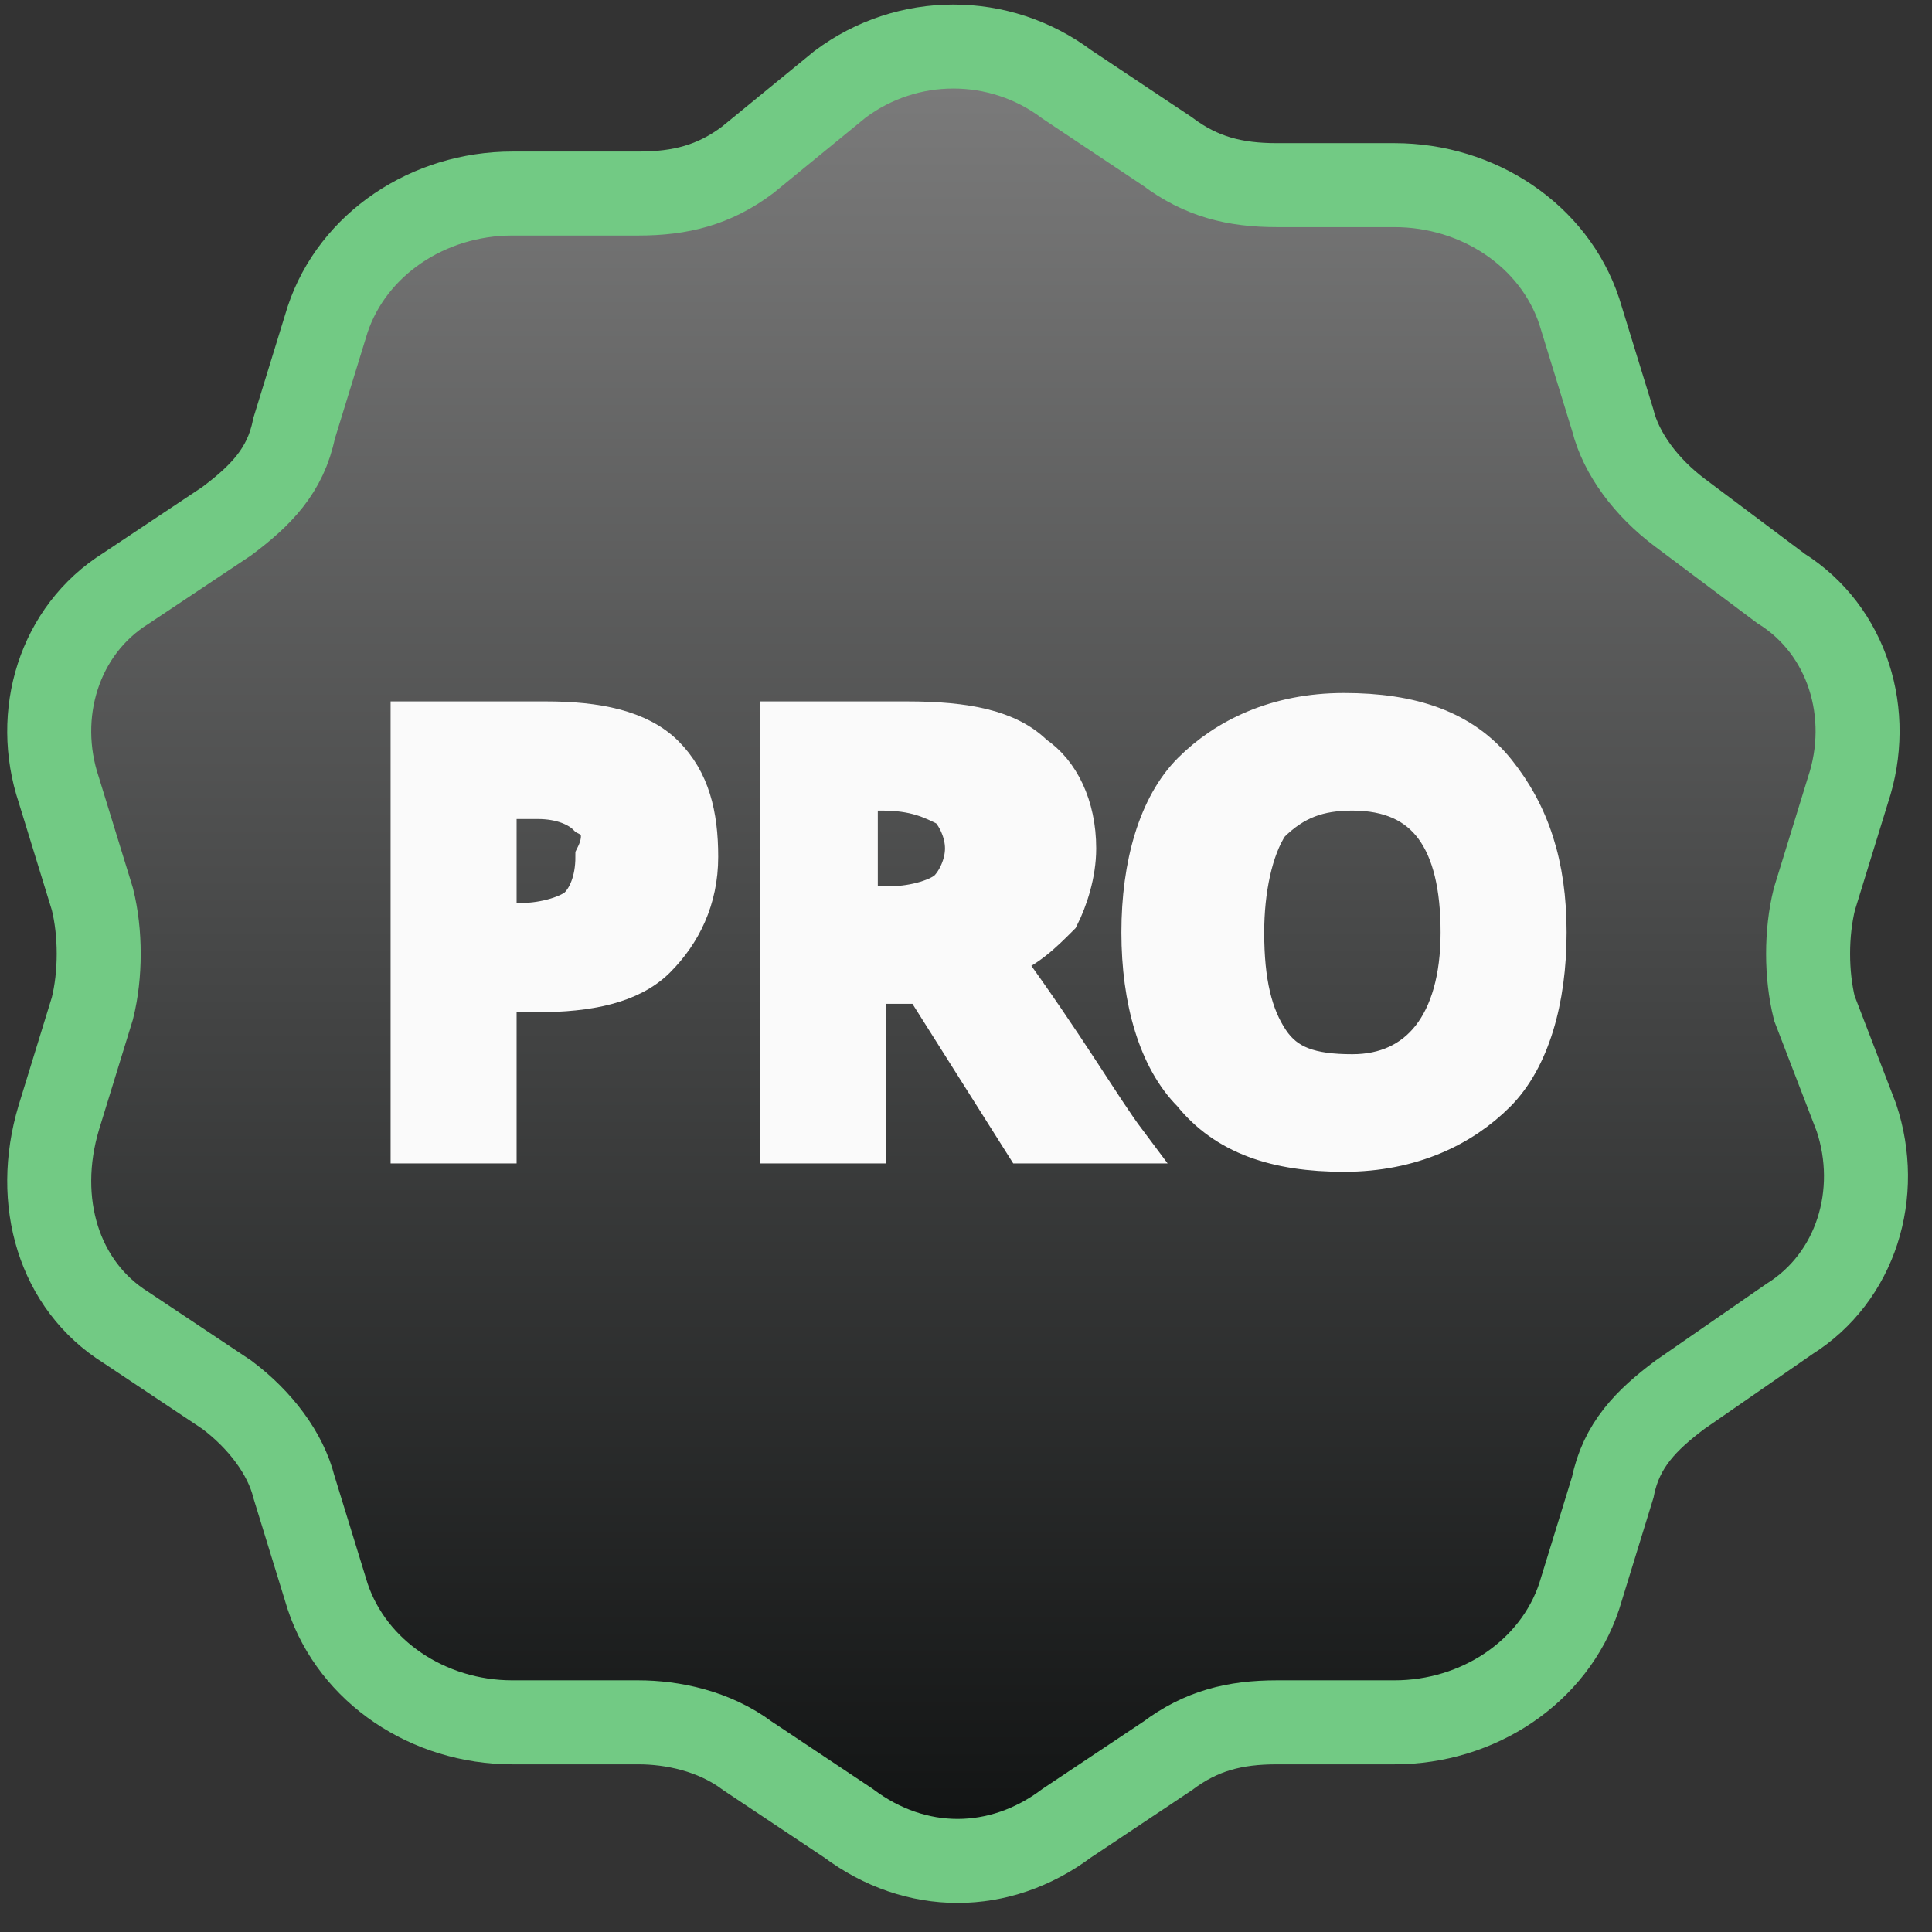
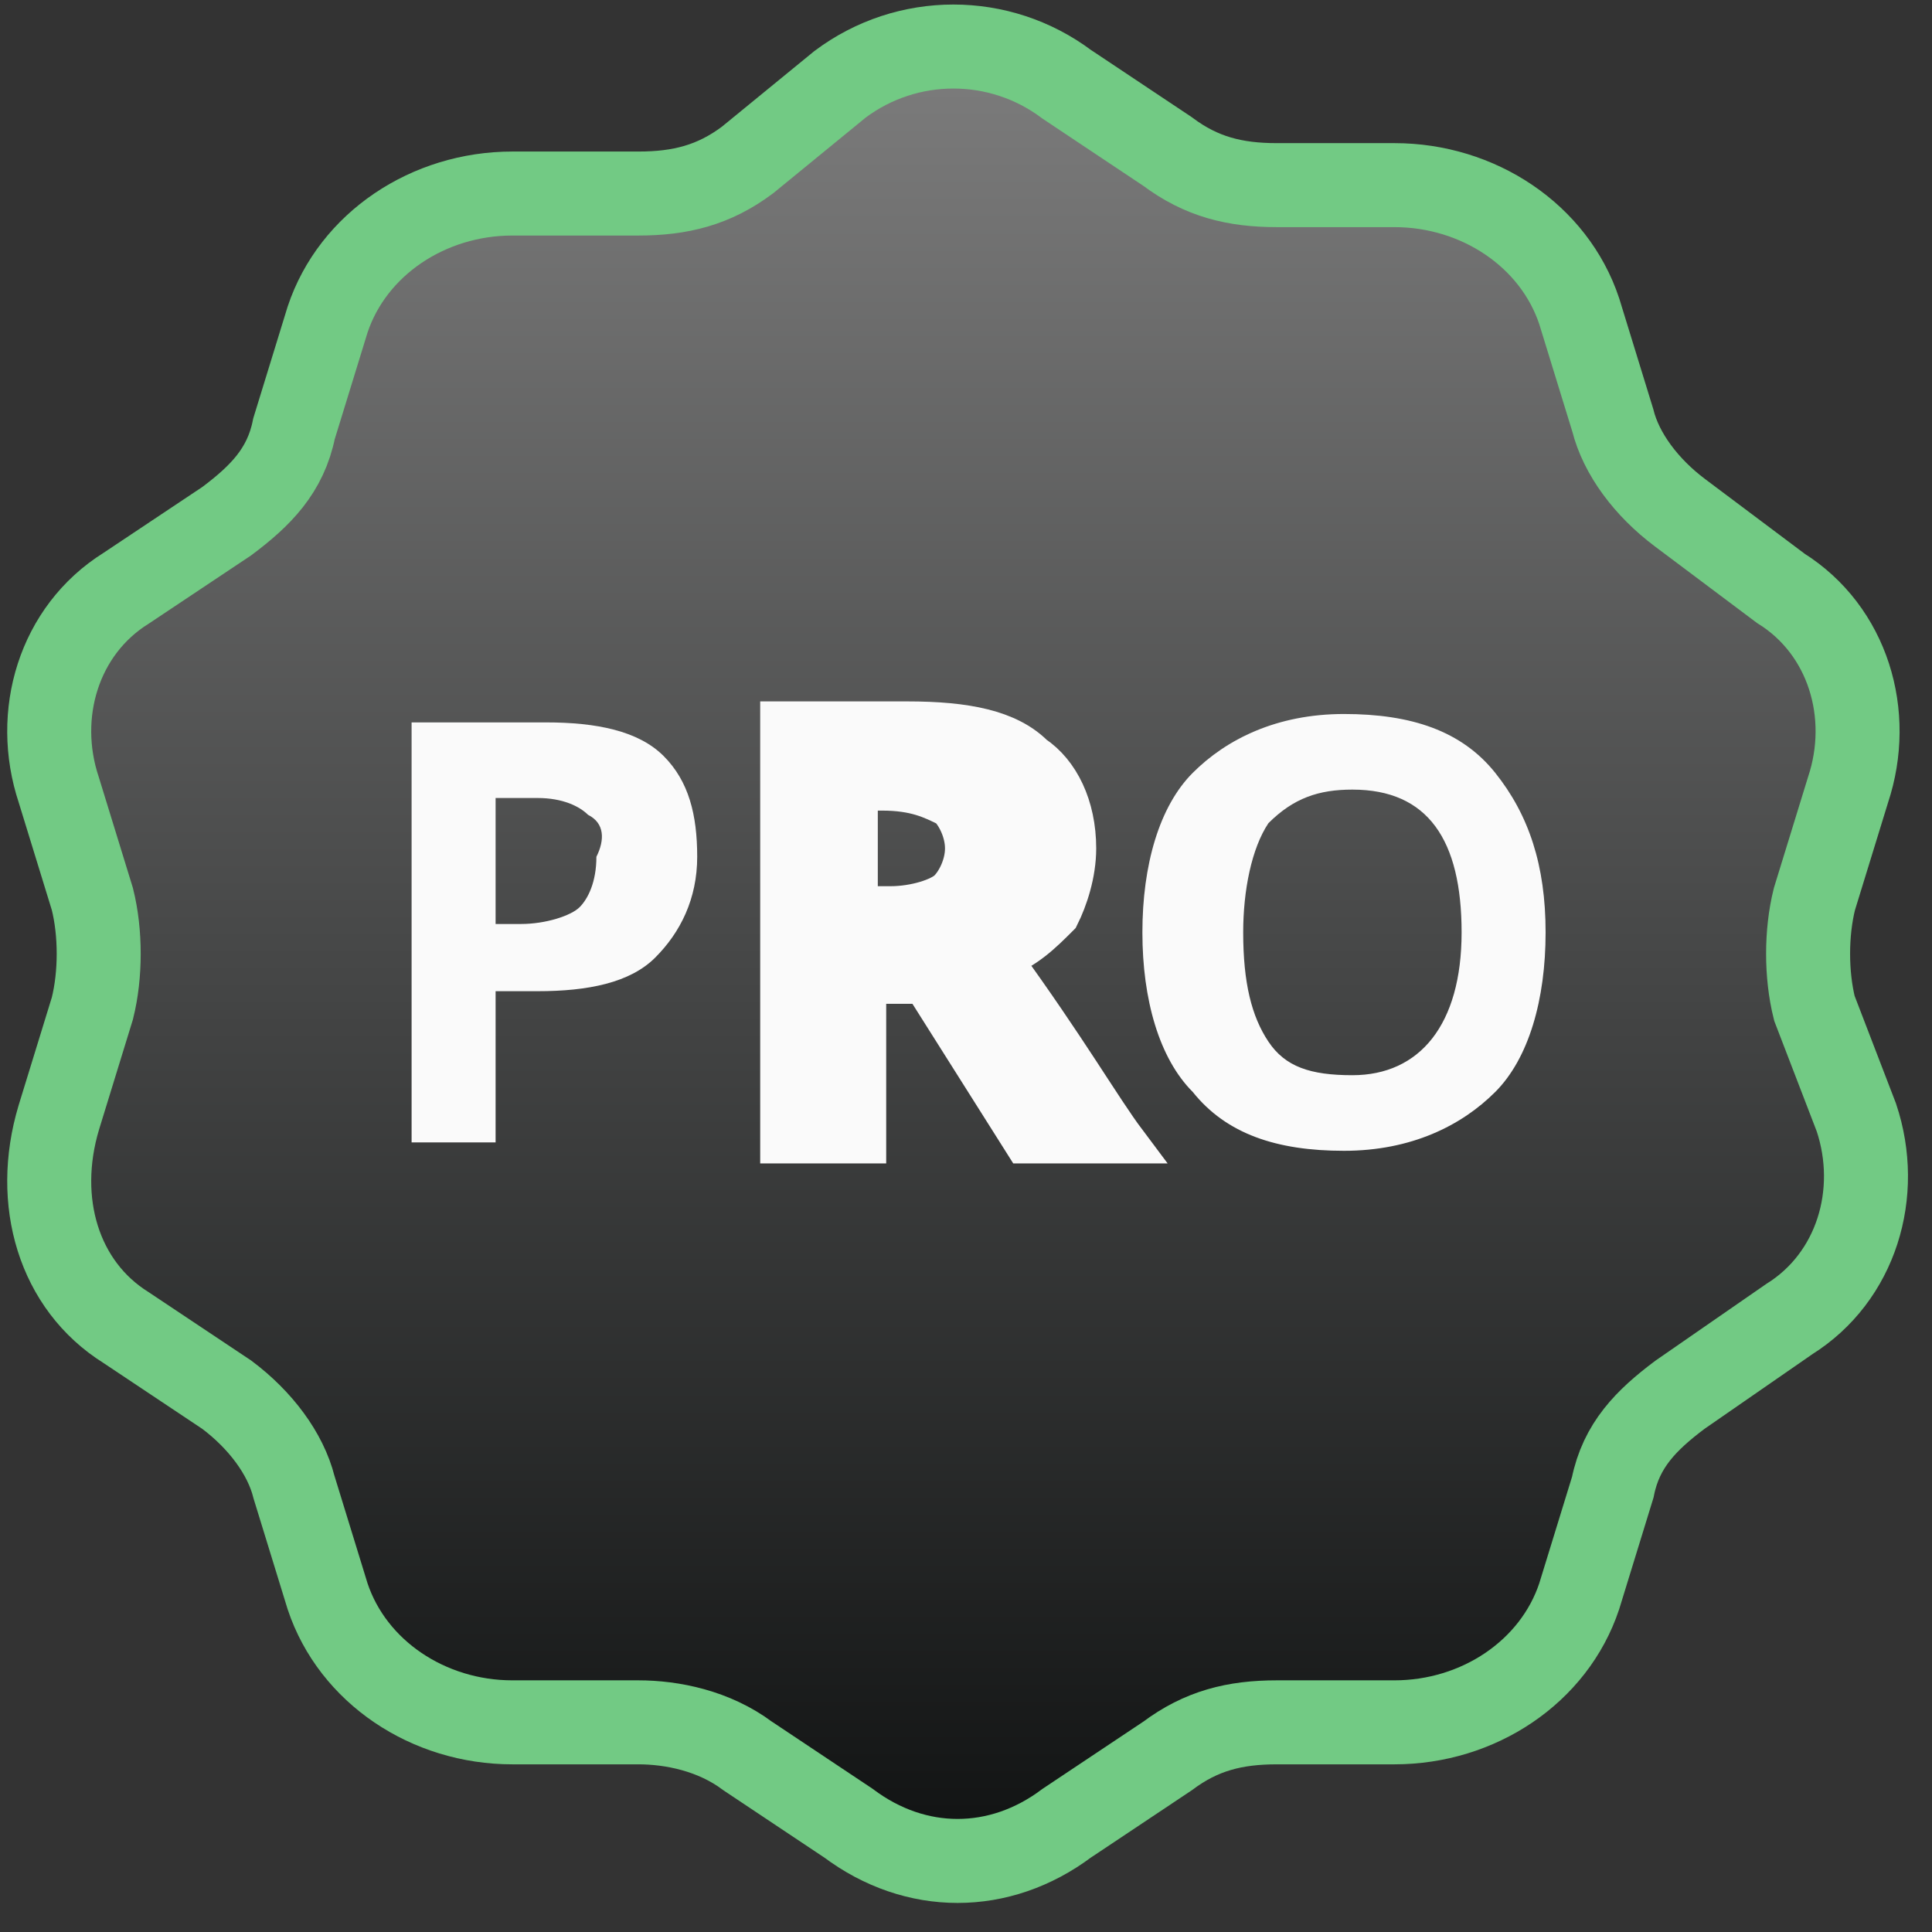
<svg xmlns="http://www.w3.org/2000/svg" version="1.1" id="Layer_1" x="0px" y="0px" viewBox="0 0 23 23" style="enable-background:new 0 0 23 23;" xml:space="preserve">
  <rect x="0" y="0" width="23" height="23" fill="#333333" stroke="none" />
  <style type="text/css">
	.st0{fill:url(#SVGID_1_);stroke:#72CA84;}
	.st1{enable-background:new    ;}
	.st2{fill:#FAFAFA;}
	.st3{fill:none;stroke:#FAFAFA;stroke-width:0.5;}
</style>
  <g>
    <g transform="translate(0 .004)">
      <linearGradient id="SVGID_1_" gradientUnits="userSpaceOnUse" x1="-1102.439" y1="25.865" x2="-1102.439" y2="26.866" gradientTransform="matrix(21.561 0 0 21.567 23781.086 -557.203)">
        <stop offset="0" style="stop-color:#7C7C7C" />
        <stop offset="1" style="stop-color:#101212" />
      </linearGradient>
      <path class="st0" d="M10,1c0.8-0.6,1.9-0.6,2.7,0l1.2,0.8c0.4,0.3,0.8,0.4,1.3,0.4h1.4c1,0,1.9,0.6,2.2,1.5L19.2,5    c0.1,0.4,0.4,0.8,0.8,1.1L21.2,7C22,7.5,22.3,8.5,22,9.4l-0.4,1.3c-0.1,0.4-0.1,0.9,0,1.3l0.5,1.3c0.3,0.9,0,1.9-0.8,2.4L20,16.6    c-0.4,0.3-0.7,0.6-0.8,1.1L18.8,19c-0.3,0.9-1.2,1.5-2.2,1.5h-1.4c-0.5,0-0.9,0.1-1.3,0.4l-1.2,0.8c-0.8,0.6-1.8,0.6-2.6,0    l-1.2-0.8c-0.4-0.3-0.9-0.4-1.3-0.4H6.1c-1,0-1.9-0.6-2.2-1.5l-0.4-1.3c-0.1-0.4-0.4-0.8-0.8-1.1l-1.2-0.8    c-0.8-0.5-1.1-1.5-0.8-2.5L1.1,12c0.1-0.4,0.1-0.9,0-1.3L0.7,9.4C0.4,8.5,0.7,7.5,1.5,7l1.2-0.8c0.4-0.3,0.7-0.6,0.8-1.1l0.4-1.3    c0.3-0.9,1.2-1.5,2.2-1.5h1.5c0.5,0,0.9-0.1,1.3-0.4L10,1L10,1z" />
    </g>
    <g class="st1">
      <path class="st2" d="M8.3,10.2c0,0.5-0.2,0.9-0.5,1.2c-0.3,0.3-0.8,0.4-1.4,0.4H5.9v1.8H4.9v-5h1.6c0.6,0,1.1,0.1,1.4,0.4    C8.2,9.3,8.3,9.7,8.3,10.2z M5.9,11h0.3c0.3,0,0.6-0.1,0.7-0.2s0.2-0.3,0.2-0.6C7.2,10,7.2,9.8,7,9.7C6.9,9.6,6.7,9.5,6.4,9.5H5.9    V11z" />
      <path class="st2" d="M10.3,11.7v1.9H9.3v-5h1.5c0.7,0,1.2,0.1,1.5,0.4c0.3,0.2,0.5,0.6,0.5,1.1c0,0.3-0.1,0.6-0.2,0.8    c-0.2,0.2-0.4,0.4-0.7,0.5c0.8,1.1,1.2,1.8,1.5,2.2h-1.2l-1.2-1.9H10.3z M10.3,10.8h0.3c0.3,0,0.6-0.1,0.7-0.2s0.2-0.3,0.2-0.5    c0-0.2-0.1-0.4-0.2-0.5c-0.2-0.1-0.4-0.2-0.8-0.2h-0.3V10.8z" />
      <path class="st2" d="M18.4,11.1c0,0.8-0.2,1.5-0.6,1.9c-0.4,0.4-1,0.7-1.8,0.7s-1.4-0.2-1.8-0.7c-0.4-0.4-0.6-1.1-0.6-1.9    c0-0.8,0.2-1.5,0.6-1.9s1-0.7,1.8-0.7c0.8,0,1.4,0.2,1.8,0.7C18.2,9.7,18.4,10.3,18.4,11.1z M14.8,11.1c0,0.6,0.1,1,0.3,1.3    s0.5,0.4,1,0.4c0.8,0,1.3-0.6,1.3-1.7c0-1.1-0.4-1.7-1.3-1.7c-0.4,0-0.7,0.1-1,0.4C14.9,10.1,14.8,10.6,14.8,11.1z" />
    </g>
    <g class="st1">
-       <path class="st3" d="M8.3,10.2c0,0.5-0.2,0.9-0.5,1.2c-0.3,0.3-0.8,0.4-1.4,0.4H5.9v1.8H4.9v-5h1.6c0.6,0,1.1,0.1,1.4,0.4    C8.2,9.3,8.3,9.7,8.3,10.2z M5.9,11h0.3c0.3,0,0.6-0.1,0.7-0.2s0.2-0.3,0.2-0.6C7.2,10,7.2,9.8,7,9.7C6.9,9.6,6.7,9.5,6.4,9.5H5.9    V11z" />
      <path class="st3" d="M10.3,11.7v1.9H9.3v-5h1.5c0.7,0,1.2,0.1,1.5,0.4c0.3,0.2,0.5,0.6,0.5,1.1c0,0.3-0.1,0.6-0.2,0.8    c-0.2,0.2-0.4,0.4-0.7,0.5c0.8,1.1,1.2,1.8,1.5,2.2h-1.2l-1.2-1.9H10.3z M10.3,10.8h0.3c0.3,0,0.6-0.1,0.7-0.2s0.2-0.3,0.2-0.5    c0-0.2-0.1-0.4-0.2-0.5c-0.2-0.1-0.4-0.2-0.8-0.2h-0.3V10.8z" />
-       <path class="st3" d="M18.4,11.1c0,0.8-0.2,1.5-0.6,1.9c-0.4,0.4-1,0.7-1.8,0.7s-1.4-0.2-1.8-0.7c-0.4-0.4-0.6-1.1-0.6-1.9    c0-0.8,0.2-1.5,0.6-1.9s1-0.7,1.8-0.7c0.8,0,1.4,0.2,1.8,0.7C18.2,9.7,18.4,10.3,18.4,11.1z M14.8,11.1c0,0.6,0.1,1,0.3,1.3    s0.5,0.4,1,0.4c0.8,0,1.3-0.6,1.3-1.7c0-1.1-0.4-1.7-1.3-1.7c-0.4,0-0.7,0.1-1,0.4C14.9,10.1,14.8,10.6,14.8,11.1z" />
    </g>
  </g>
</svg>